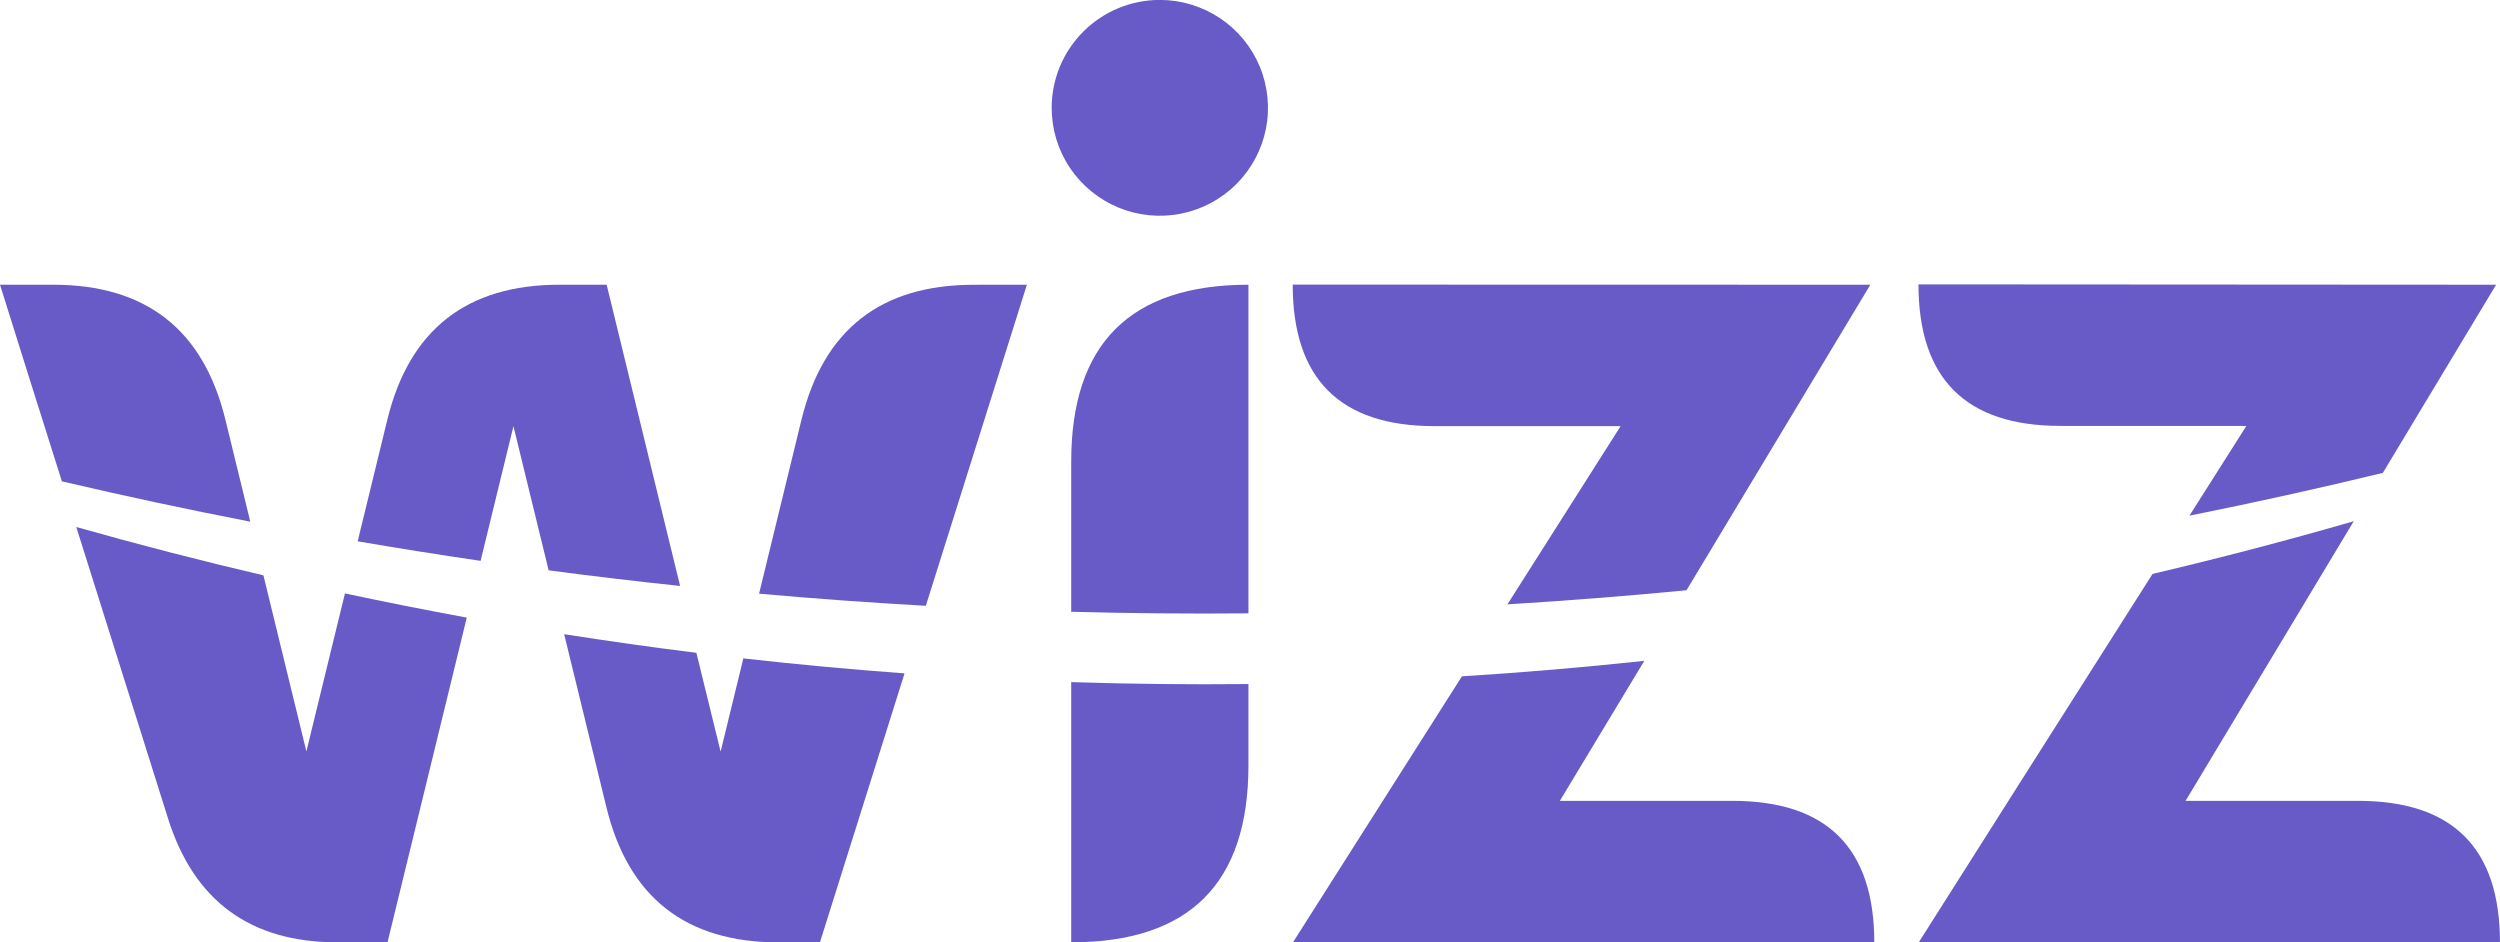
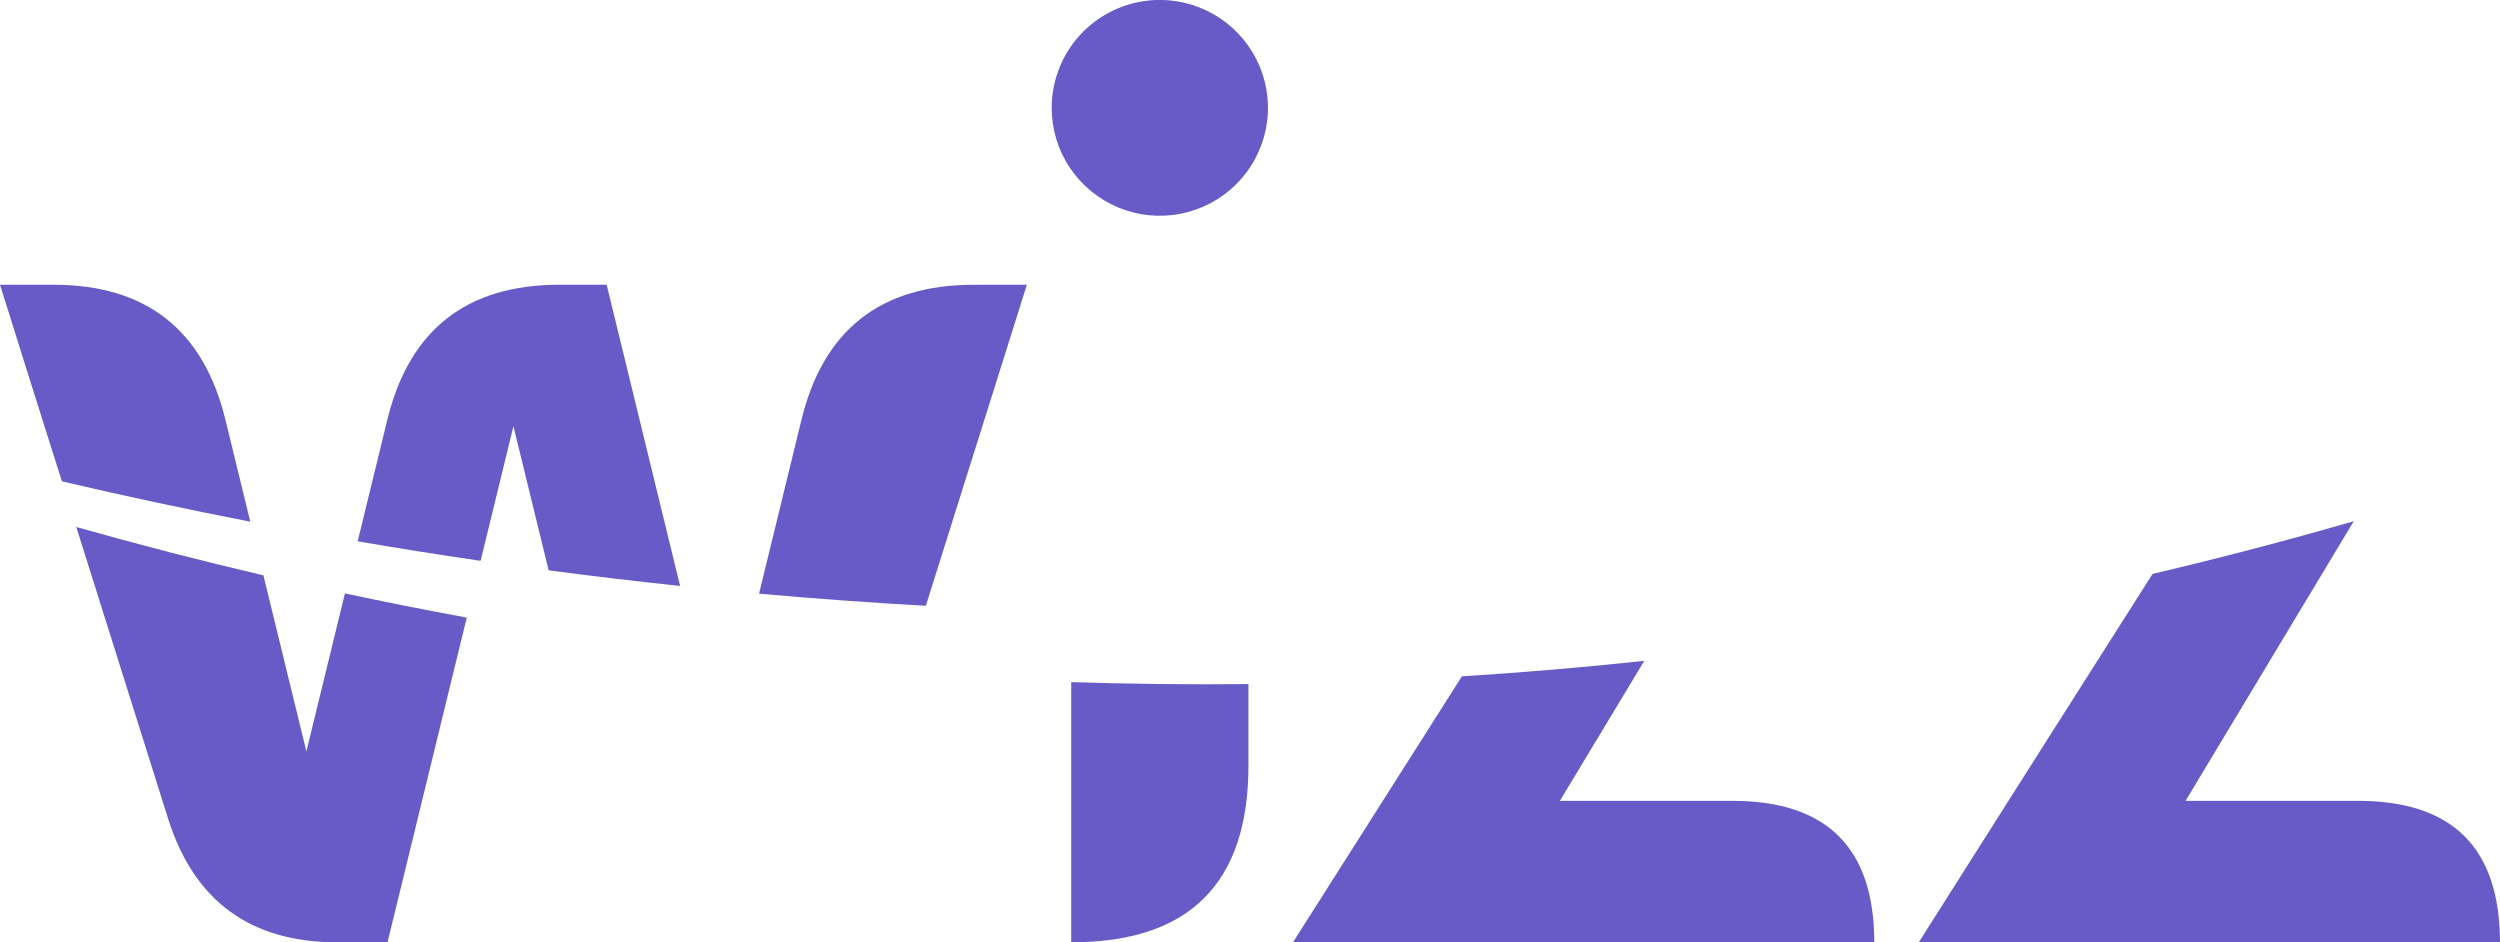
<svg xmlns="http://www.w3.org/2000/svg" width="130" height="49" viewBox="0 0 130 49" fill="none">
  <g clip-path="url(#clip0_79:43)">
    <path d="M130 49.004H99.773C103.819 42.617 107.872 36.23 111.932 29.844C115.441 29.018 118.928 28.105 122.395 27.103L113.649 41.644H122.622C127.539 41.644 129.998 44.097 129.998 49.004" fill="#685BC7" />
-     <path d="M129.797 14.806L123.908 24.59C120.571 25.398 117.219 26.139 113.852 26.814C114.838 25.258 115.825 23.702 116.812 22.147H107.137C102.22 22.147 99.761 19.693 99.761 14.787L129.797 14.806Z" fill="#685BC7" />
    <path d="M97.459 49.004H67.232L76.02 35.169C79.186 34.971 82.347 34.703 85.503 34.364L81.113 41.644H90.086C95.004 41.644 97.463 44.097 97.463 49.004" fill="#685BC7" />
-     <path d="M97.257 14.806L87.699 30.693C84.6 30.992 81.496 31.236 78.387 31.426L84.272 22.159H74.597C69.68 22.159 67.221 19.706 67.221 14.799L97.257 14.806Z" fill="#685BC7" />
    <path d="M64.919 35.571V39.804C64.919 45.936 61.847 49.001 55.703 49V35.47C58.774 35.568 61.846 35.602 64.919 35.571" fill="#685BC7" />
-     <path d="M64.919 14.806V31.894C61.848 31.922 58.776 31.894 55.703 31.812V24.003C55.703 17.873 58.775 14.807 64.919 14.806" fill="#685BC7" />
    <path d="M60.311 -0.004C61.423 -0.004 62.511 0.326 63.436 0.942C64.361 1.559 65.081 2.435 65.507 3.461C65.933 4.486 66.044 5.614 65.827 6.703C65.61 7.791 65.074 8.791 64.288 9.576C63.501 10.361 62.499 10.895 61.408 11.112C60.317 11.328 59.186 11.217 58.158 10.793C57.131 10.368 56.252 9.648 55.634 8.726C55.016 7.803 54.687 6.718 54.687 5.608C54.687 4.12 55.279 2.692 56.334 1.64C57.389 0.588 58.819 -0.004 60.311 -0.004" fill="#685BC7" />
    <path d="M53.398 14.806C51.648 20.371 49.897 25.936 48.143 31.501C45.25 31.34 42.359 31.13 39.471 30.871C40.205 27.858 40.94 24.843 41.676 21.829C42.817 17.148 45.802 14.808 50.631 14.808L53.398 14.806Z" fill="#685BC7" />
-     <path d="M47.038 35.011C45.57 39.672 44.103 44.336 42.636 49.004H40.489C35.663 49.004 32.678 46.663 31.535 41.983C30.803 38.981 30.07 35.98 29.336 32.978C31.625 33.337 33.917 33.66 36.212 33.946C36.632 35.659 37.052 37.371 37.472 39.084L38.654 34.237C41.446 34.552 44.243 34.811 47.044 35.016" fill="#685BC7" />
    <path d="M31.546 14.806C32.817 20.028 34.09 25.249 35.365 30.469C33.087 30.23 30.808 29.959 28.529 29.657L26.699 22.163C26.13 24.499 25.561 26.832 24.991 29.164C22.855 28.851 20.724 28.513 18.599 28.148C19.113 26.041 19.627 23.934 20.141 21.825C21.284 17.145 24.269 14.805 29.097 14.805L31.546 14.806Z" fill="#685BC7" />
    <path d="M24.272 32.115C22.899 37.74 21.526 43.368 20.151 49H17.53C13.02 49 10.089 46.853 8.737 42.559L3.966 27.404C7.194 28.318 10.438 29.155 13.698 29.918L15.932 39.073C16.601 36.335 17.269 33.597 17.937 30.858C20.044 31.307 22.156 31.726 24.272 32.115" fill="#685BC7" />
    <path d="M11.722 21.827C12.154 23.595 12.585 25.362 13.015 27.128C9.737 26.491 6.472 25.792 3.219 25.03C2.139 21.622 1.066 18.215 0 14.806H2.767C7.596 14.806 10.581 17.147 11.722 21.827Z" fill="#685BC7" />
  </g>
  <defs>
    <clipPath id="clip0_79:43">
      <rect width="130" height="49" fill="white" />
    </clipPath>
  </defs>
</svg>